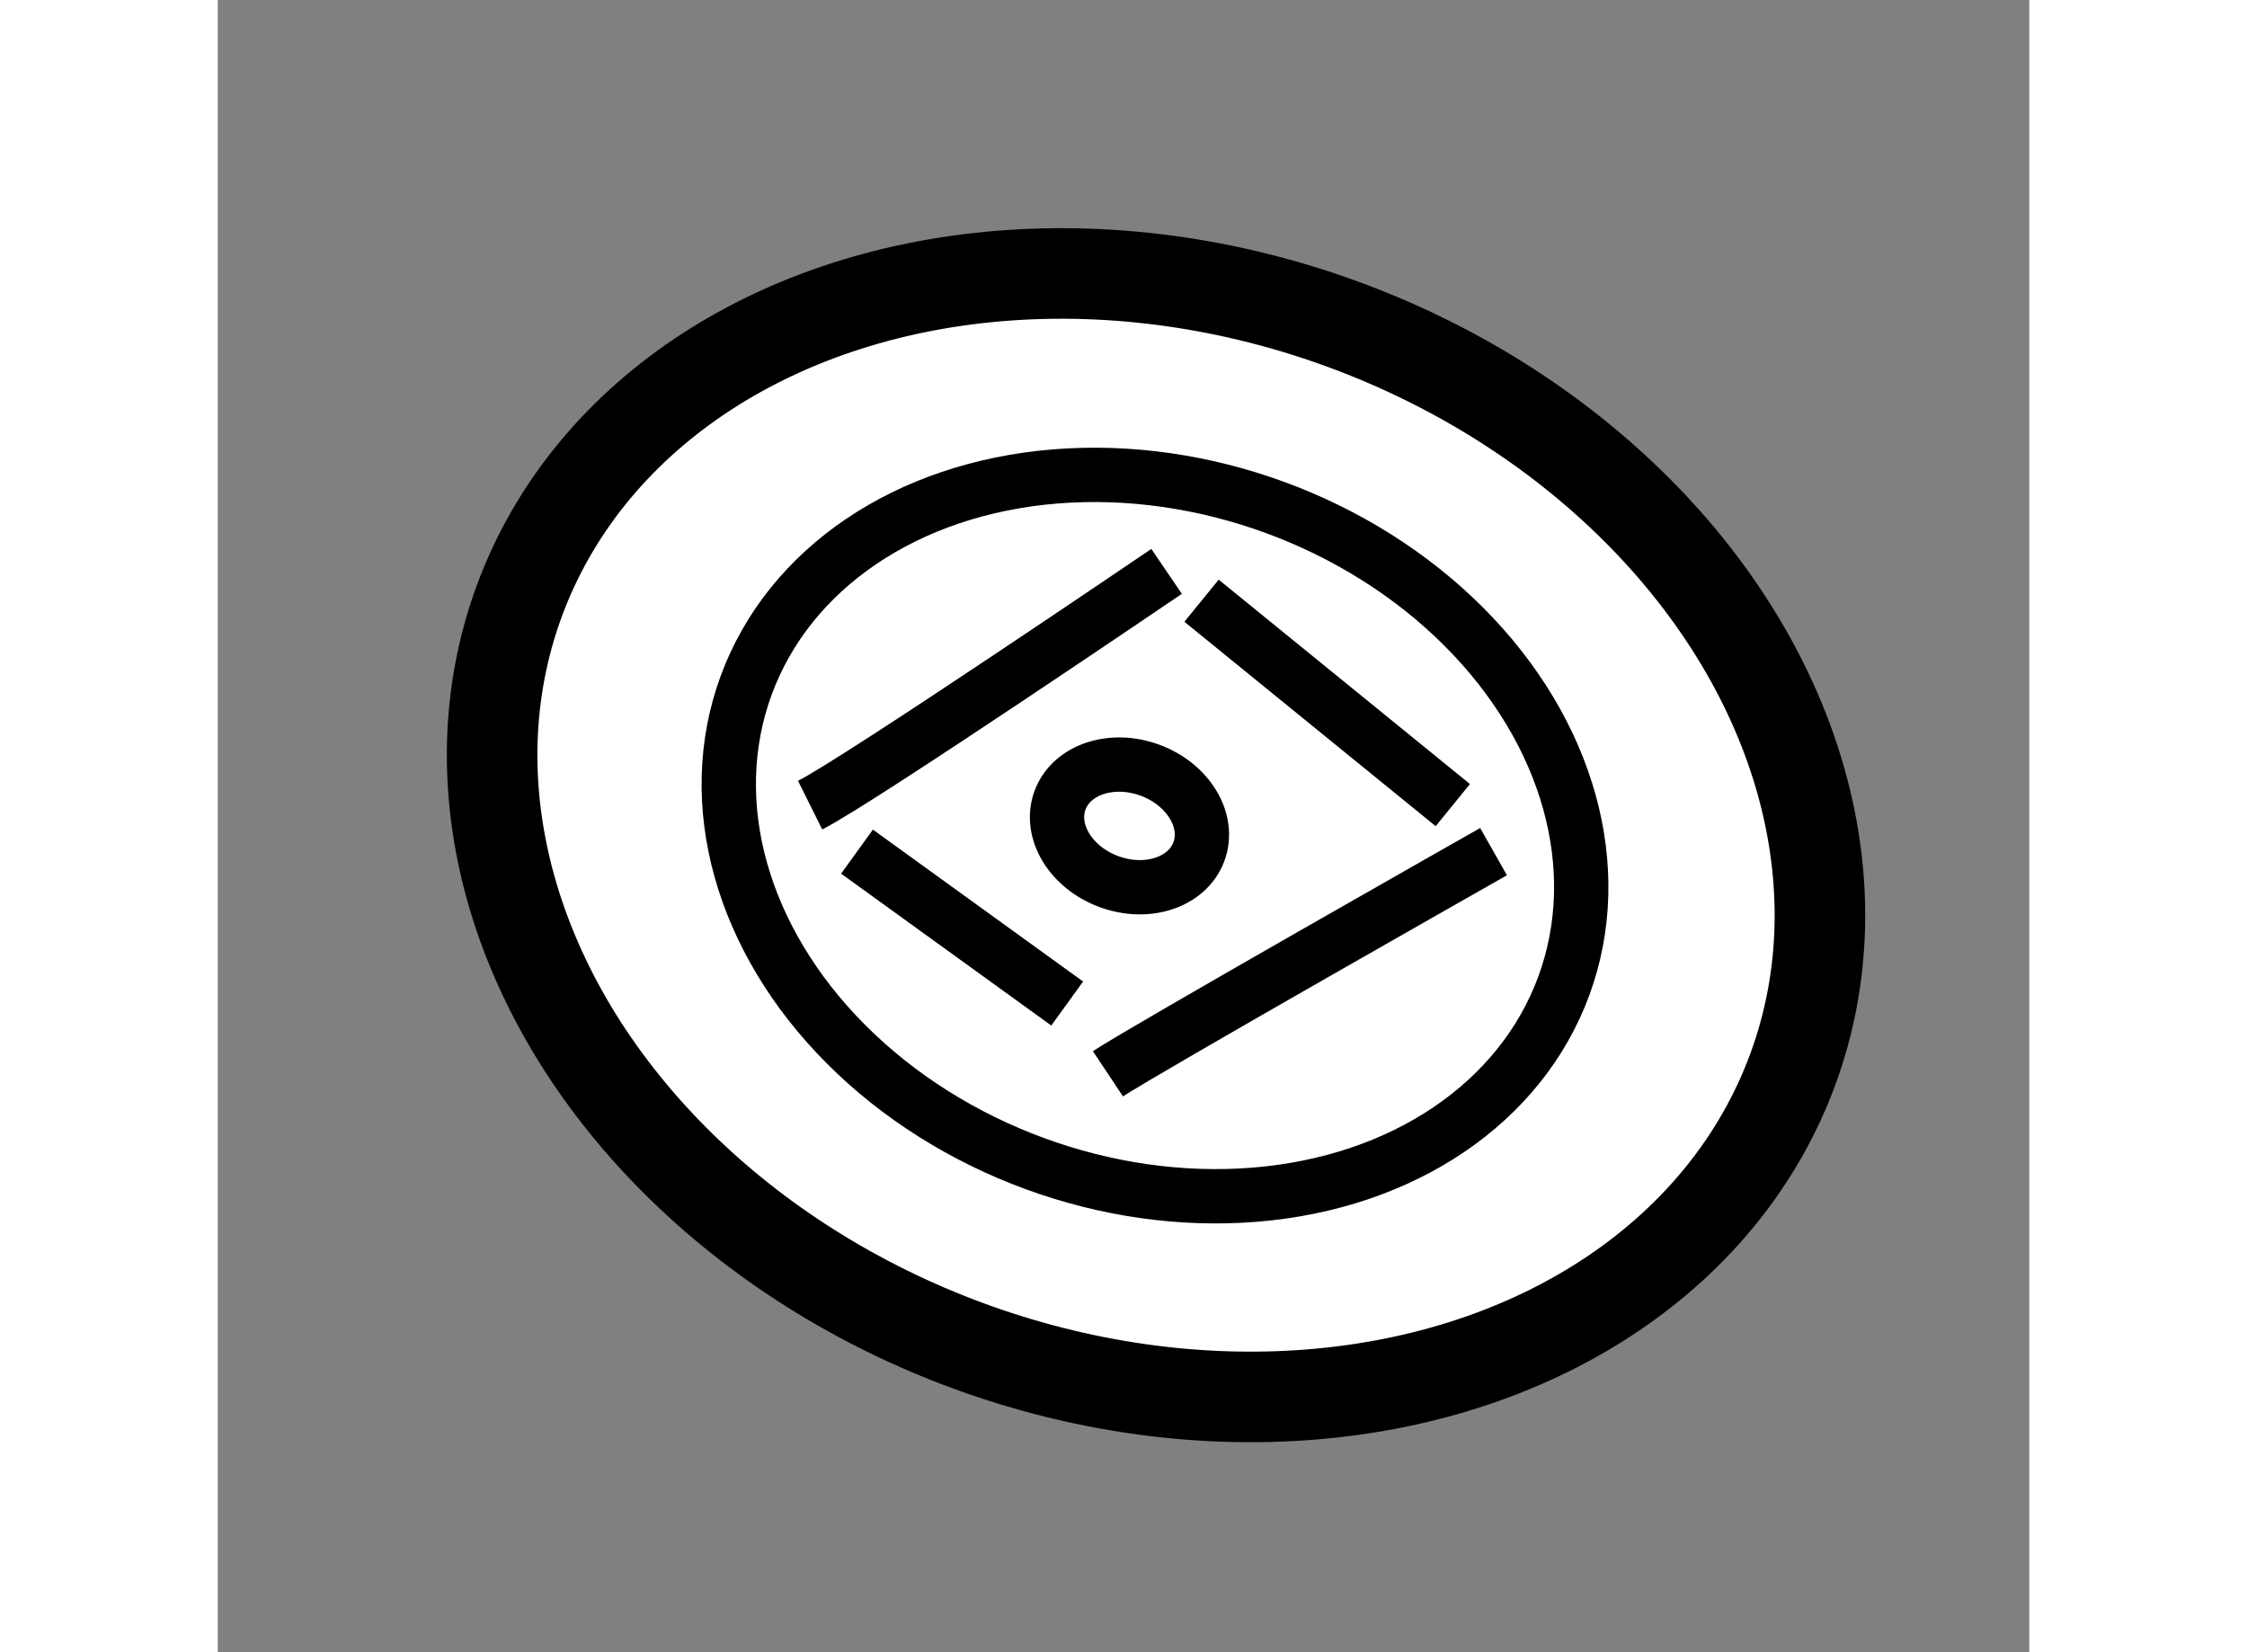
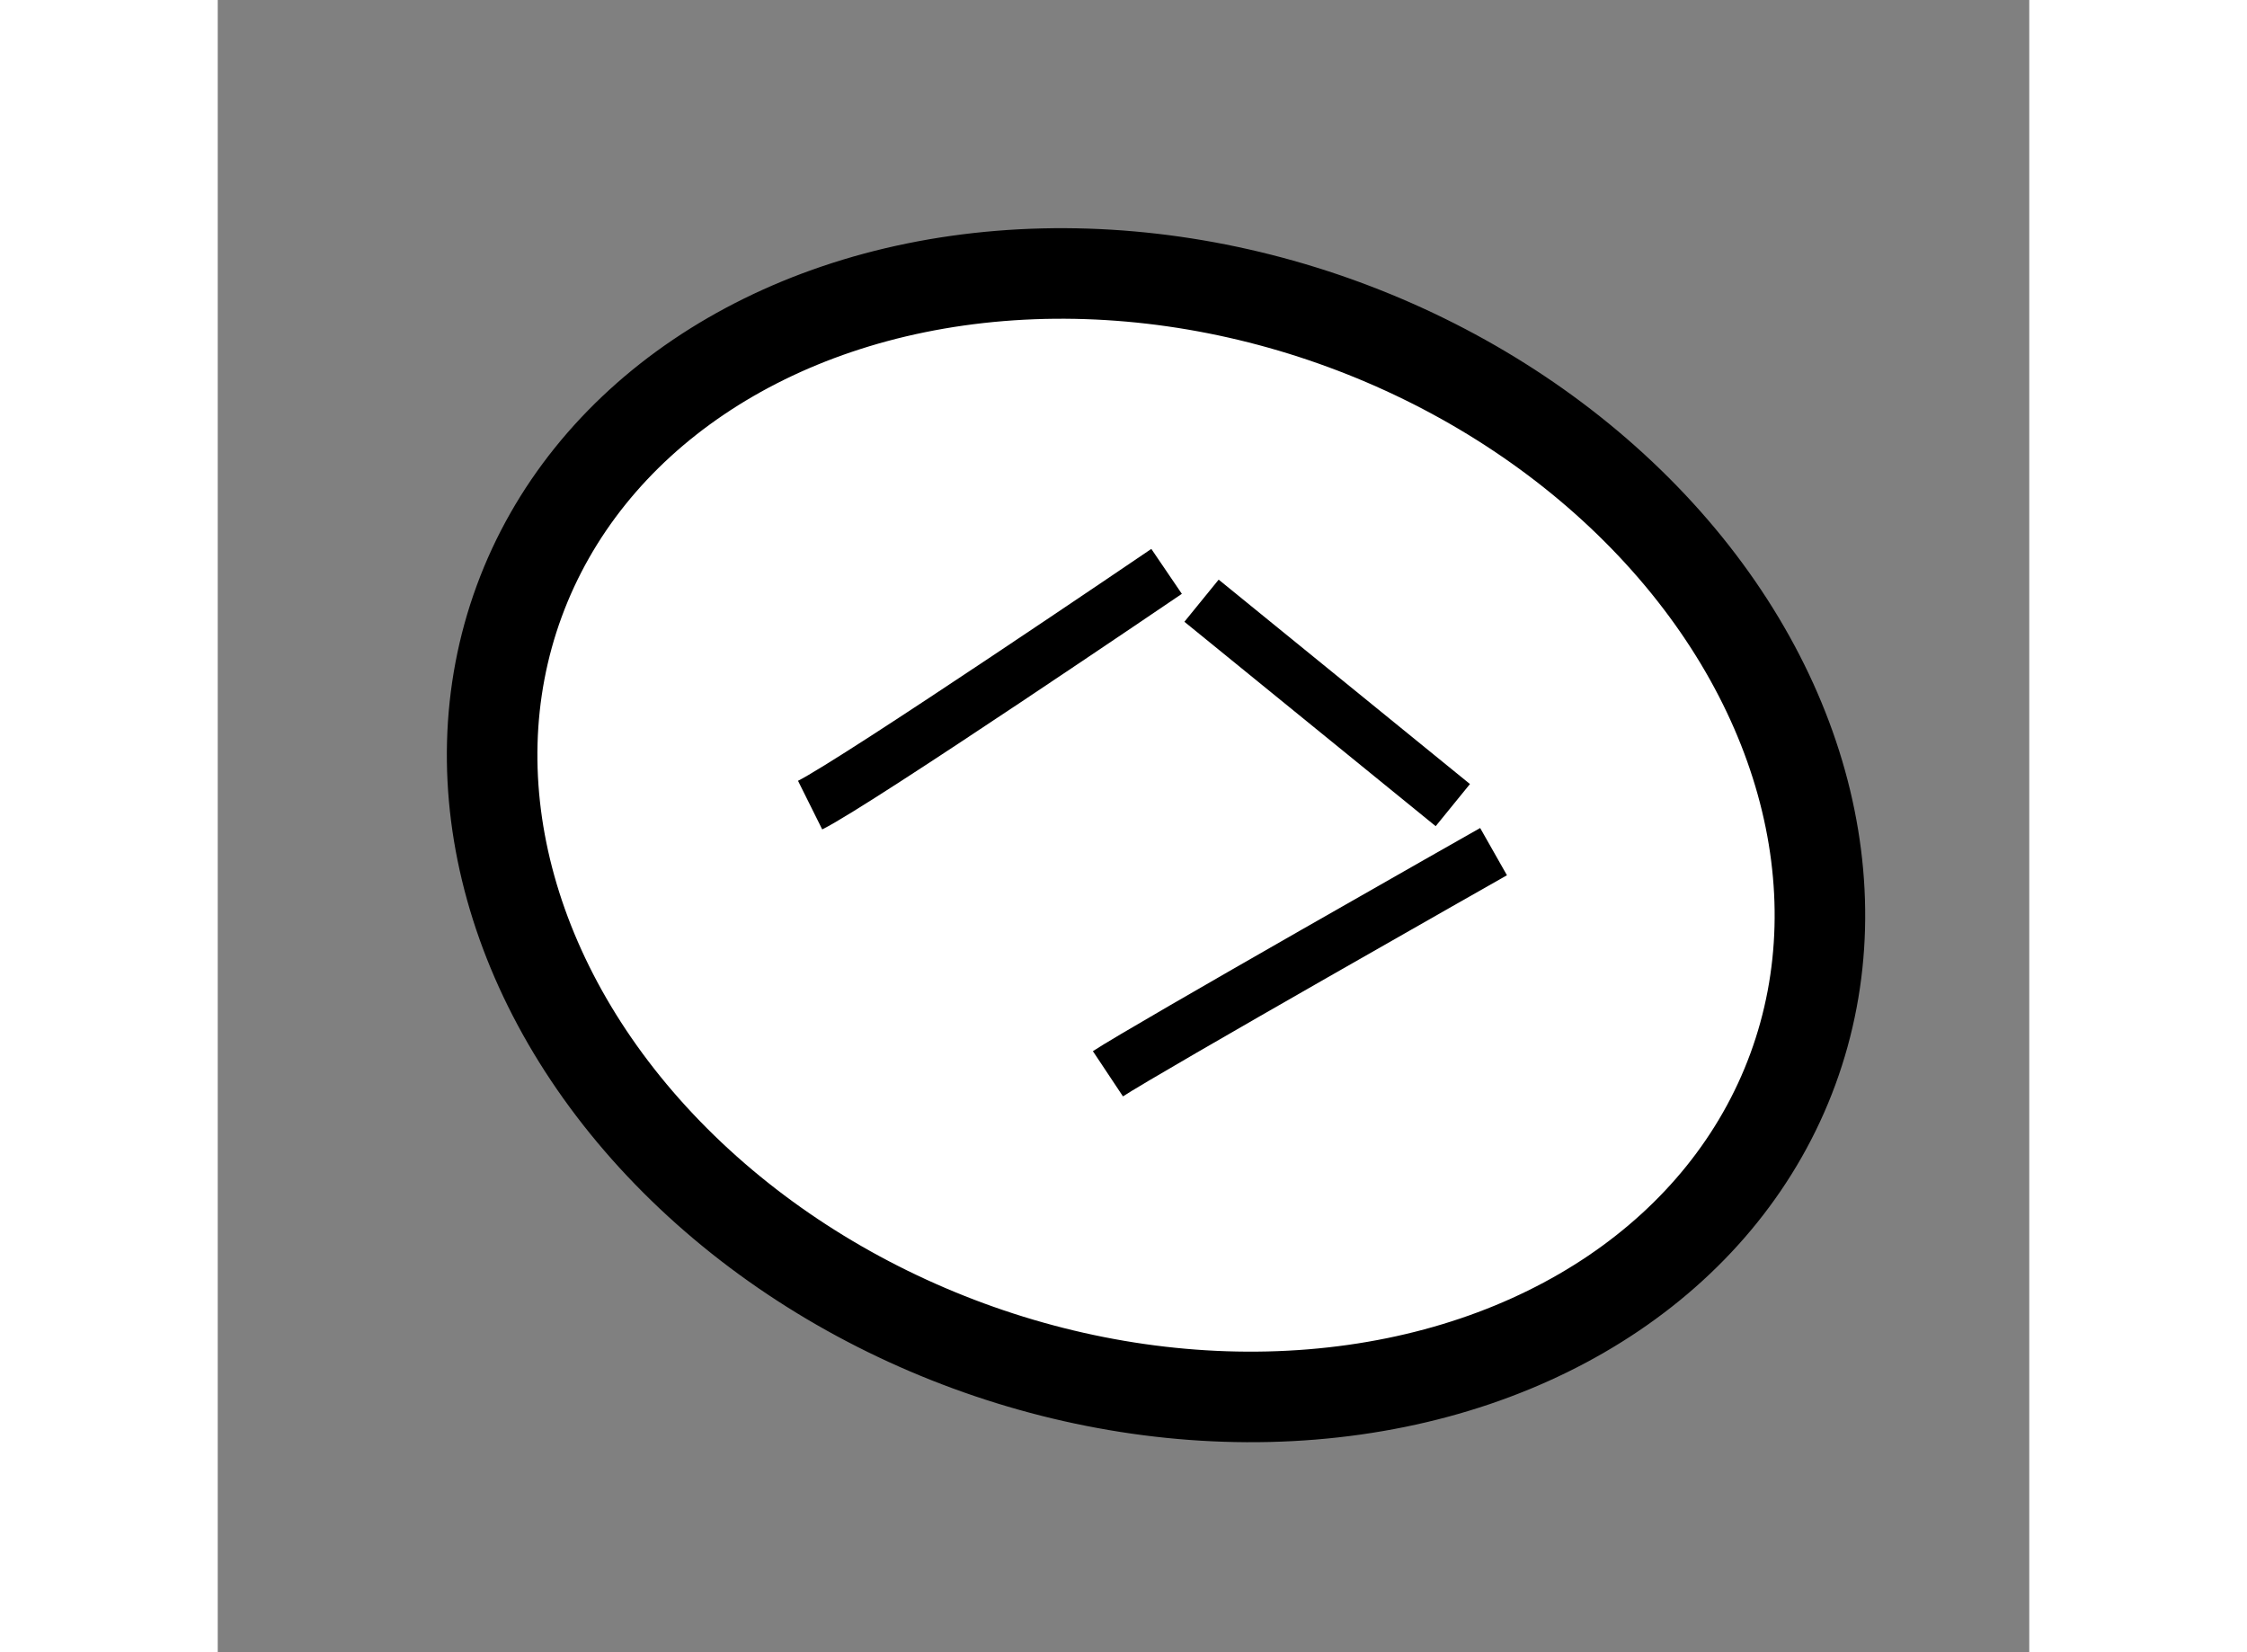
<svg xmlns="http://www.w3.org/2000/svg" version="1.1" x="0px" y="0px" width="244.8px" height="180px" viewBox="151.648 121.363 10.006 9.126" enable-background="new 0 0 244.8 180" xml:space="preserve">
  <rect x="151.648" y="121.363" width="10.006" height="9.126" fill="#808080" stroke="none" />
  <g>
    <ellipse transform="matrix(0.939 0.345 -0.345 0.939 53.155 -46.37)" fill="#FFFFFF" stroke="#000000" stroke-width="0.5" cx="156.694" cy="125.971" rx="3.746" ry="3.004" />
-     <ellipse transform="matrix(0.939 0.345 -0.345 0.939 53.149 -46.367)" fill="none" stroke="#000000" stroke-width="0.3" cx="156.694" cy="125.97" rx="2.405" ry="1.929" />
-     <ellipse transform="matrix(0.938 0.346 -0.346 0.938 53.291 -46.452)" fill="none" stroke="#000000" stroke-width="0.3" cx="156.694" cy="125.971" rx="0.409" ry="0.328" />
    <path fill="none" stroke="#000000" stroke-width="0.3" d="M154.92,125.81c0.259-0.129,1.969-1.291,1.969-1.291" />
    <path fill="none" stroke="#000000" stroke-width="0.3" d="M156.565,127.294c0.194-0.129,2.13-1.227,2.13-1.227" />
-     <line fill="none" stroke="#000000" stroke-width="0.3" x1="155.179" y1="126.067" x2="156.34" y2="126.906" />
    <line fill="none" stroke="#000000" stroke-width="0.3" x1="157.082" y1="124.681" x2="158.47" y2="125.81" />
  </g>
</svg>